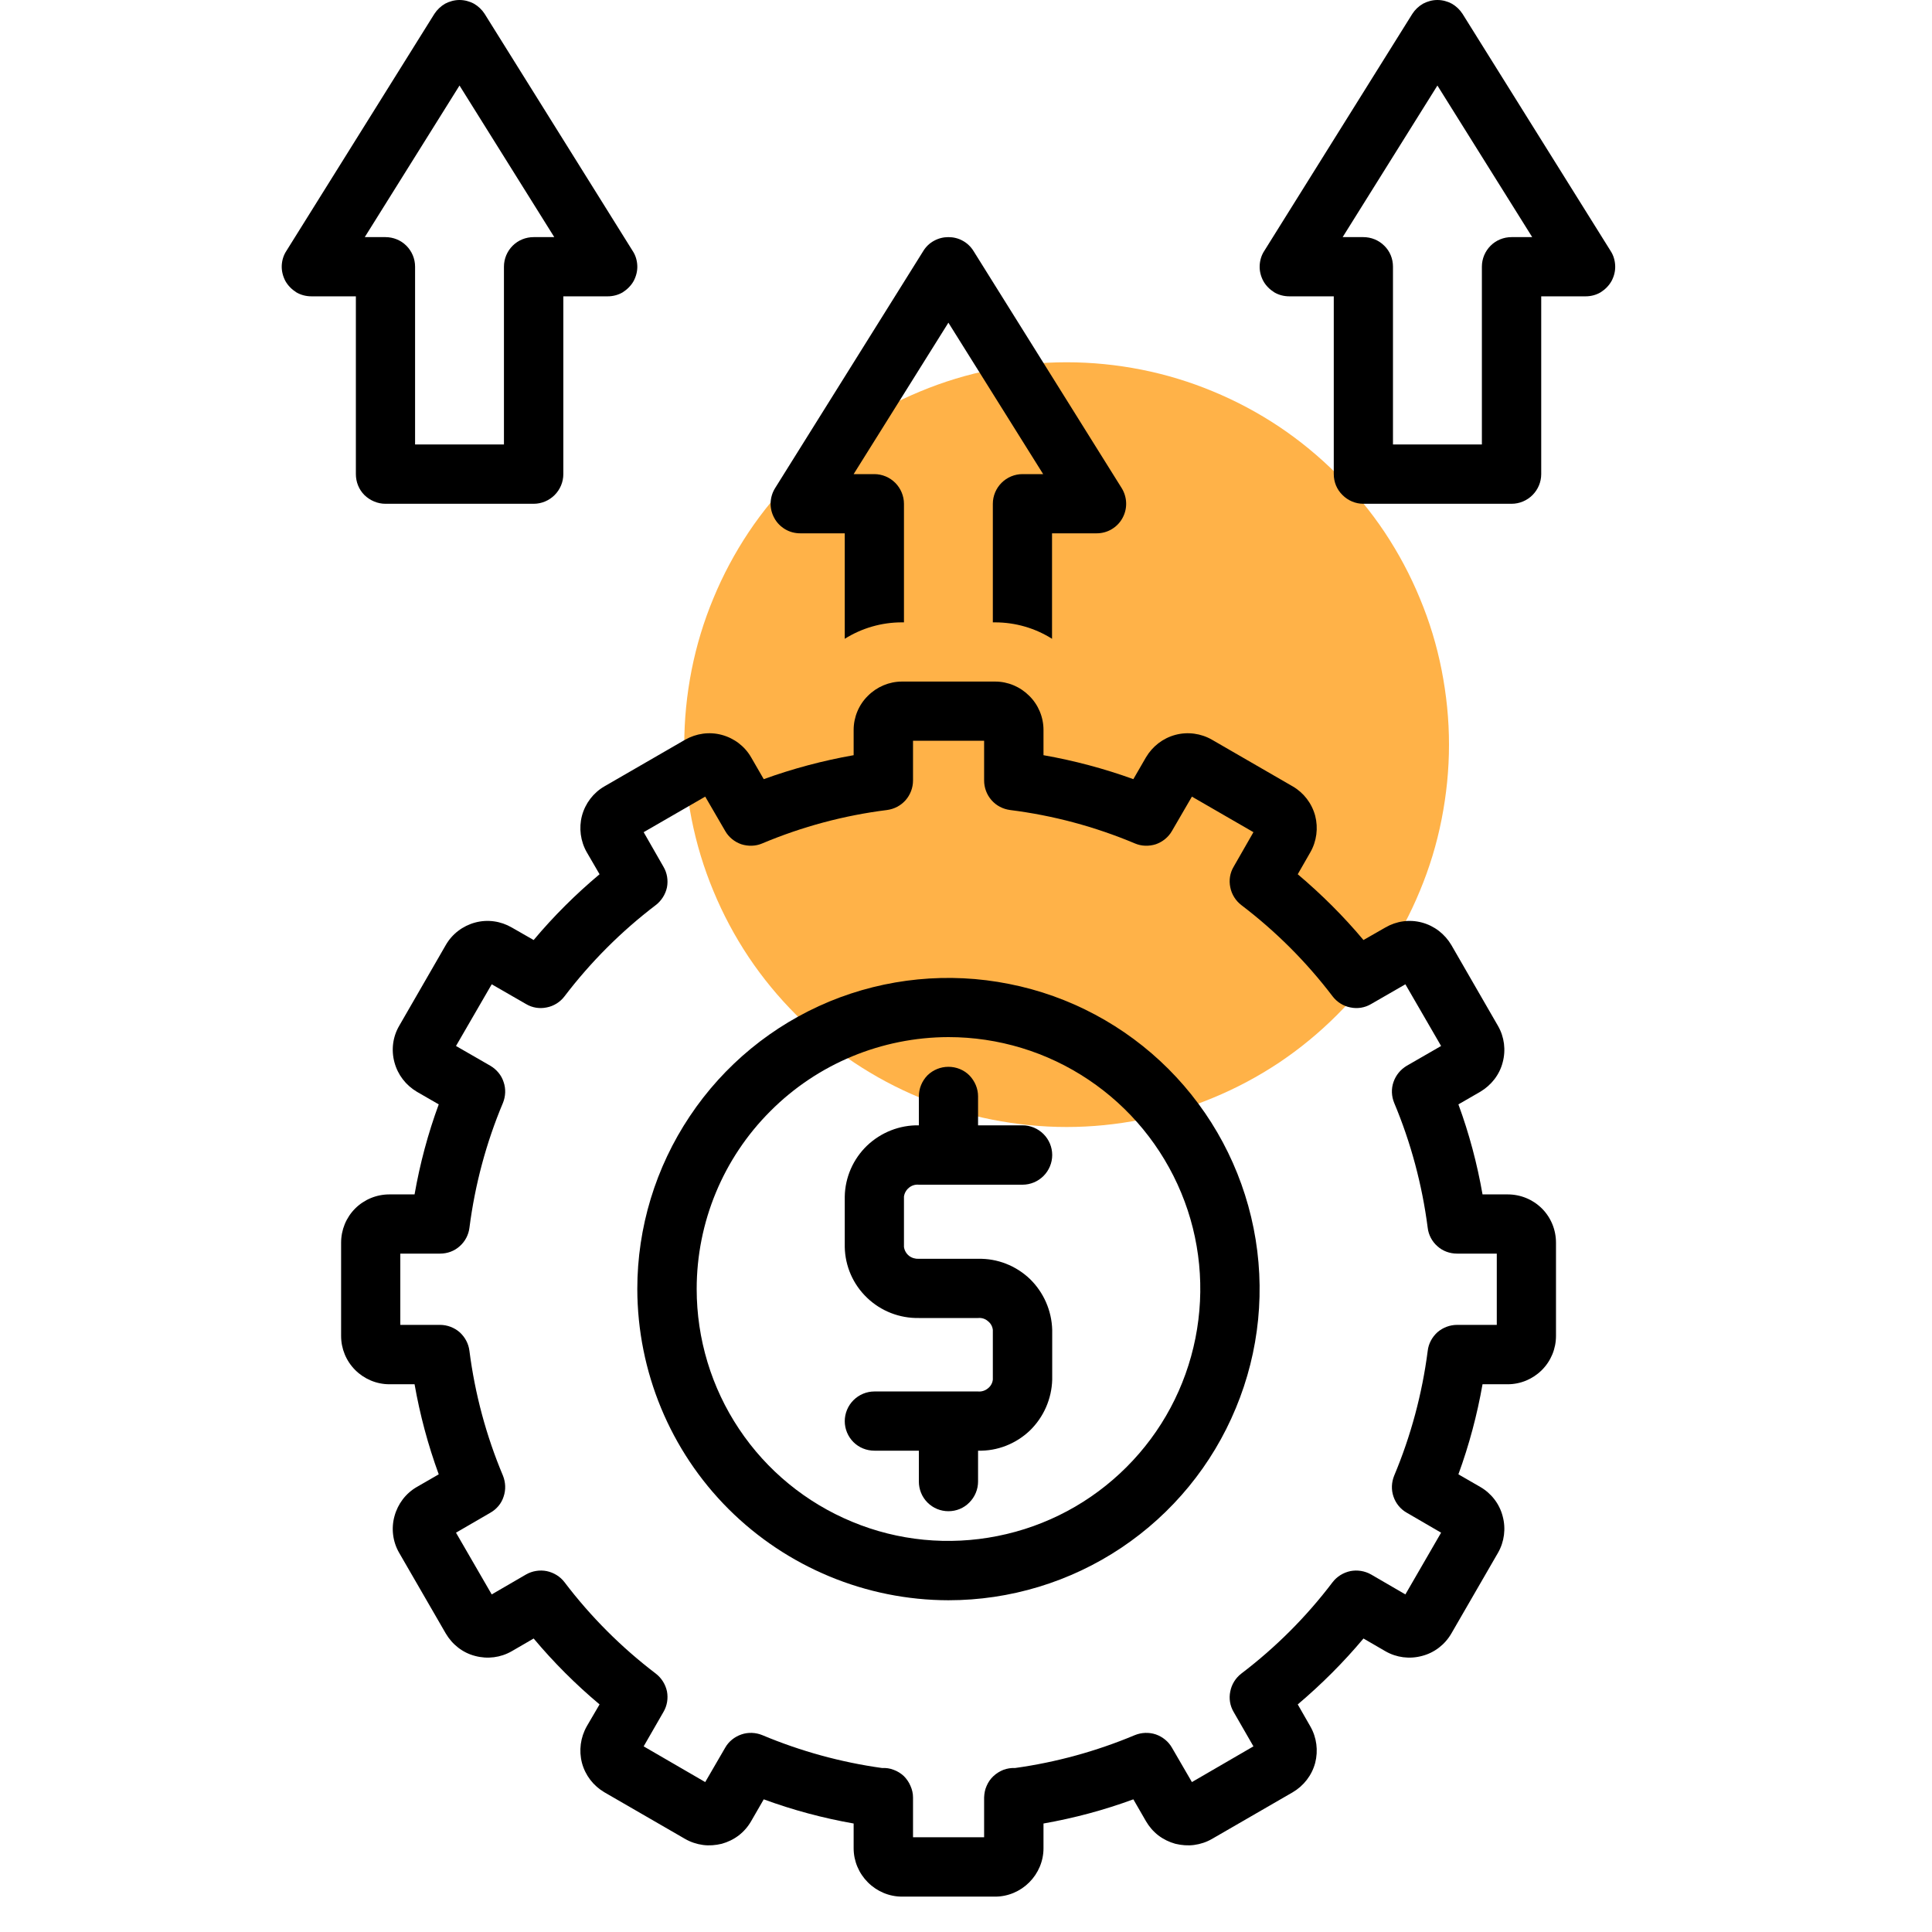
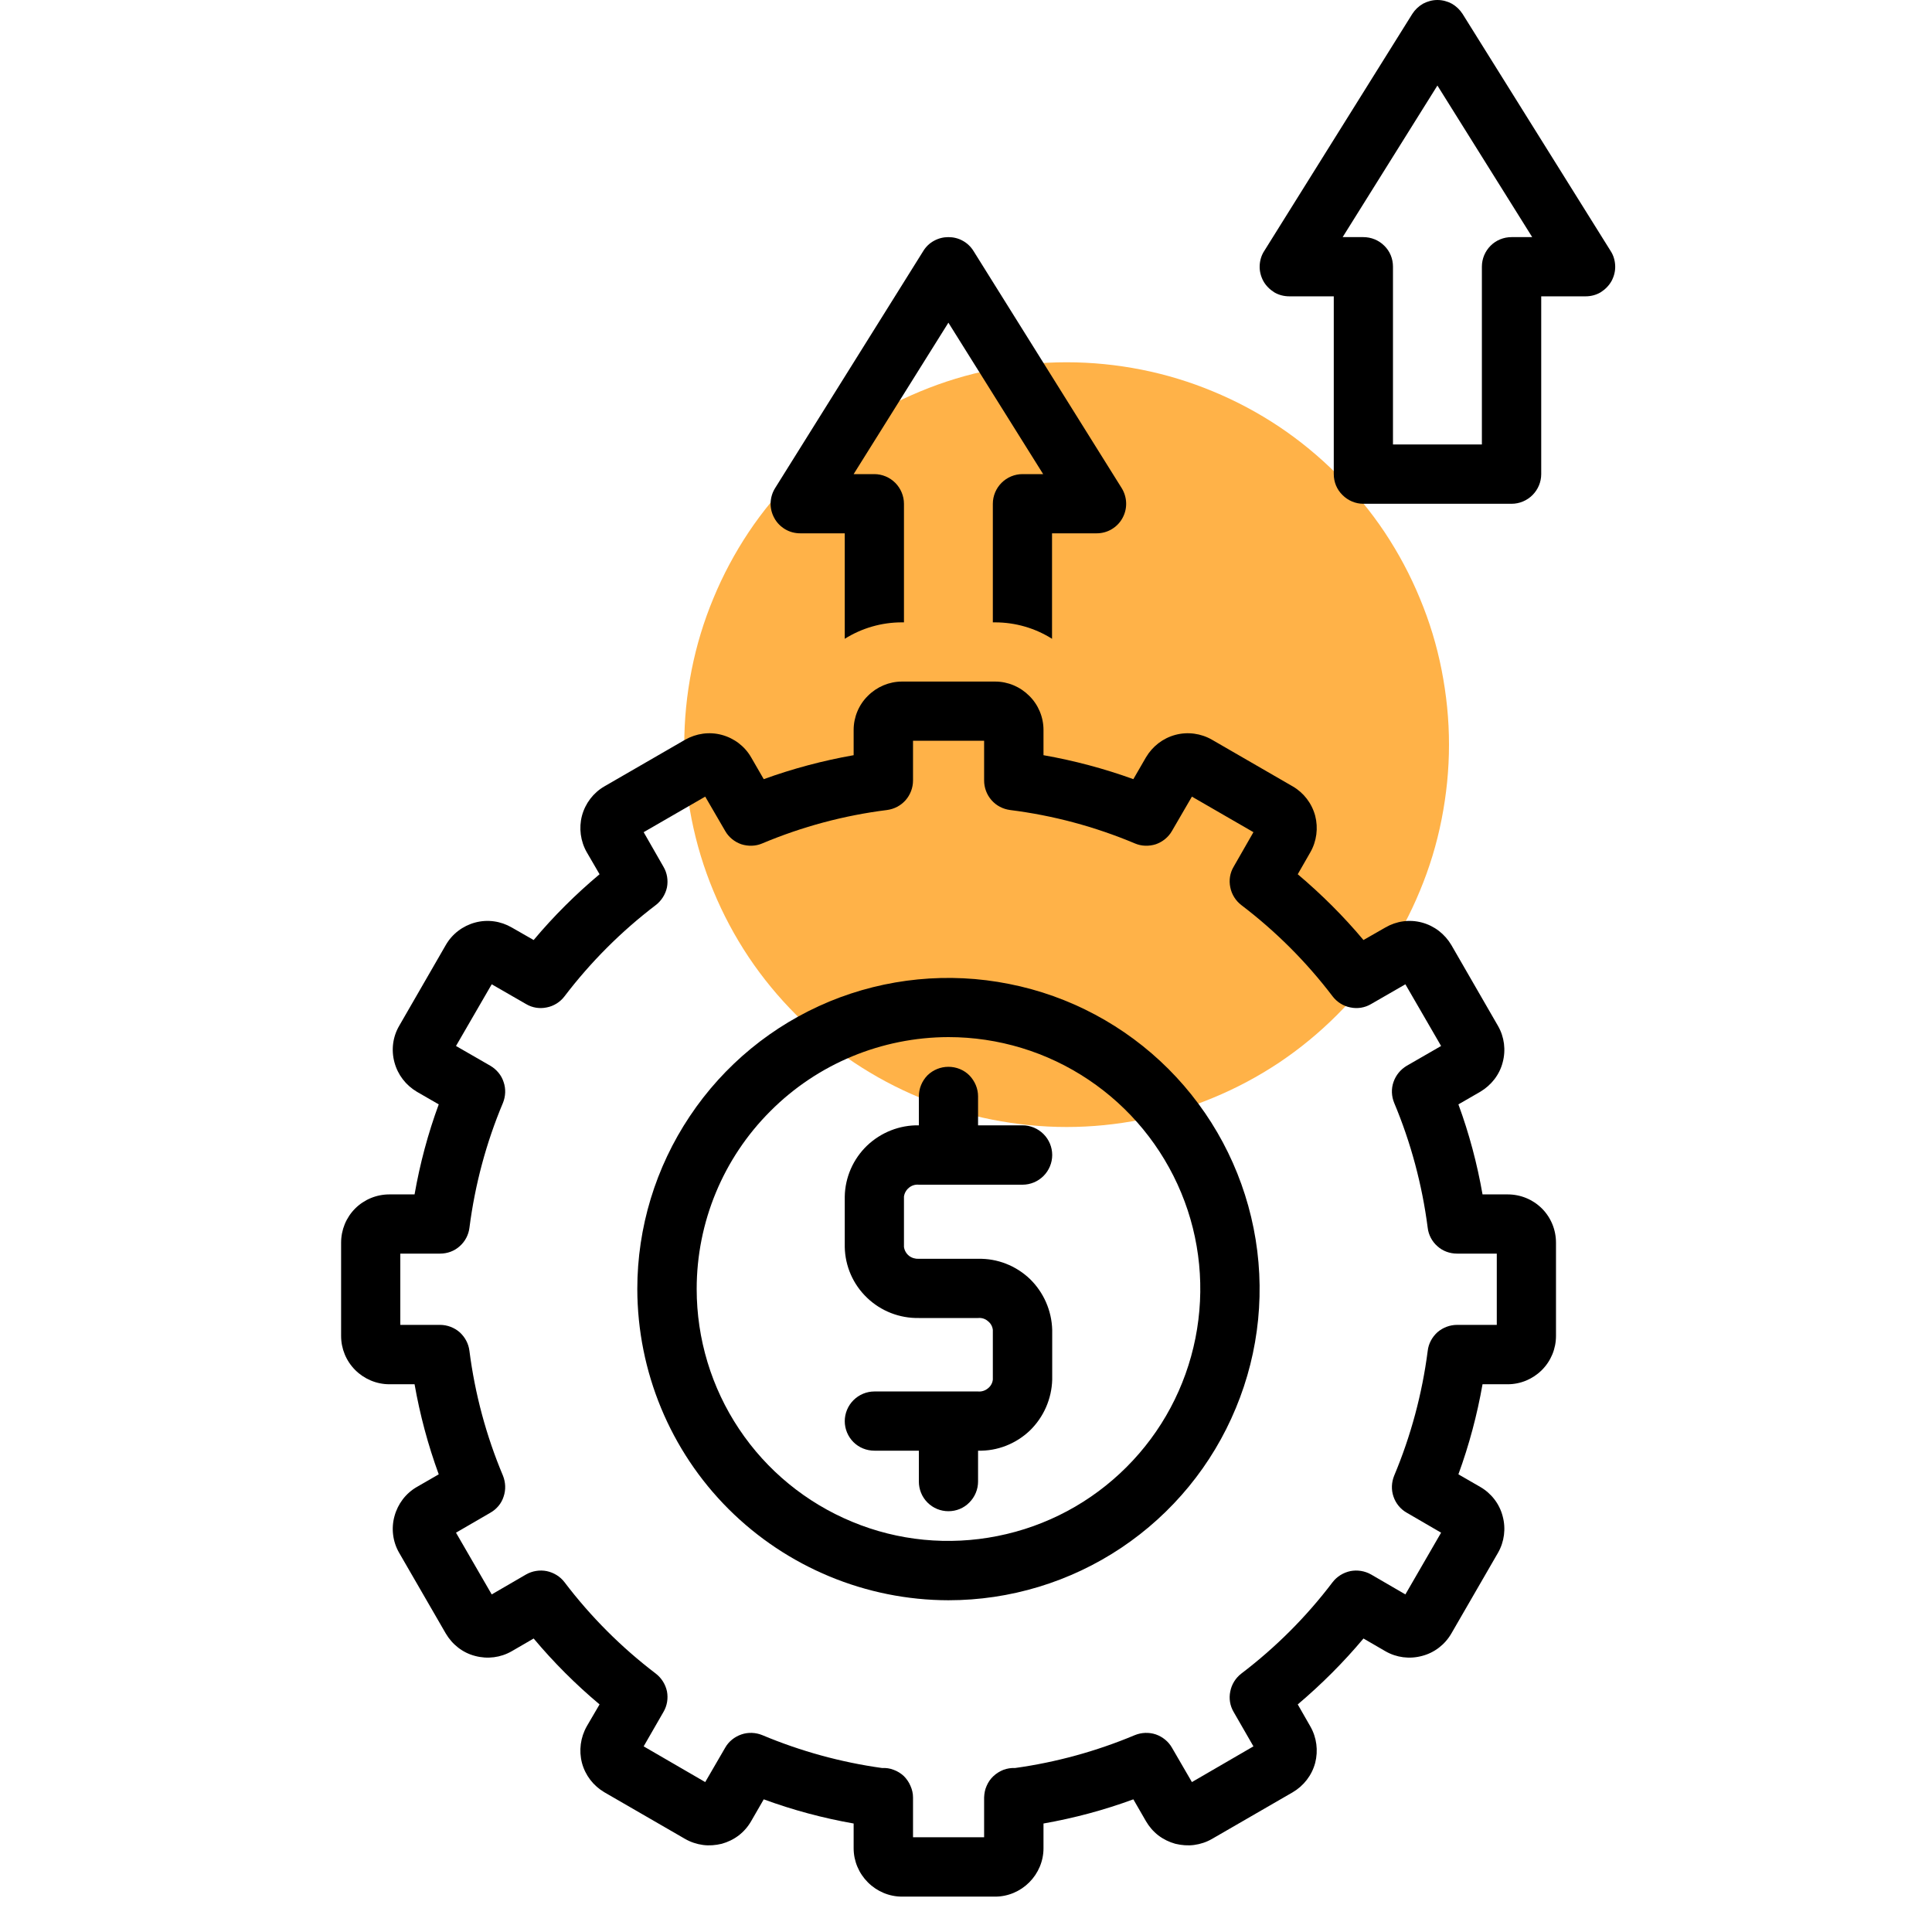
<svg xmlns="http://www.w3.org/2000/svg" width="60" zoomAndPan="magnify" viewBox="0 0 45 45" height="60" preserveAspectRatio="xMidYMid meet" version="1.2">
  <defs>
    <clipPath id="17d68ae866">
      <path d="M 6.562 0 L 15 0 L 15 12 L 6.562 12 Z M 6.562 0 " />
    </clipPath>
  </defs>
  <g id="80c1b54c5a">
    <path style=" stroke:none;fill-rule:nonzero;fill:#ffb248;fill-opacity:1;" d="M 33.75 17.344 C 33.75 17.93 33.691 18.508 33.578 19.082 C 33.465 19.656 33.297 20.211 33.07 20.754 C 32.848 21.293 32.574 21.805 32.25 22.293 C 31.926 22.777 31.555 23.227 31.141 23.641 C 30.727 24.055 30.277 24.426 29.793 24.75 C 29.305 25.074 28.793 25.348 28.254 25.57 C 27.711 25.797 27.156 25.965 26.582 26.078 C 26.008 26.191 25.43 26.25 24.844 26.25 C 24.258 26.25 23.68 26.191 23.105 26.078 C 22.531 25.965 21.977 25.797 21.434 25.57 C 20.895 25.348 20.383 25.074 19.895 24.75 C 19.41 24.426 18.961 24.055 18.547 23.641 C 18.133 23.227 17.762 22.777 17.438 22.293 C 17.113 21.805 16.84 21.293 16.617 20.754 C 16.391 20.211 16.223 19.656 16.109 19.082 C 15.996 18.508 15.938 17.93 15.938 17.344 C 15.938 16.758 15.996 16.18 16.109 15.605 C 16.223 15.031 16.391 14.477 16.617 13.934 C 16.84 13.395 17.113 12.883 17.438 12.395 C 17.762 11.91 18.133 11.461 18.547 11.047 C 18.961 10.633 19.41 10.262 19.895 9.938 C 20.383 9.613 20.895 9.34 21.434 9.117 C 21.977 8.891 22.531 8.723 23.105 8.609 C 23.68 8.496 24.258 8.438 24.844 8.438 C 25.43 8.438 26.008 8.496 26.582 8.609 C 27.156 8.723 27.711 8.891 28.254 9.117 C 28.793 9.34 29.305 9.613 29.793 9.938 C 30.277 10.262 30.727 10.633 31.141 11.047 C 31.555 11.461 31.926 11.91 32.25 12.395 C 32.574 12.883 32.848 13.395 33.07 13.934 C 33.297 14.477 33.465 15.031 33.578 15.605 C 33.691 16.18 33.75 16.758 33.75 17.344 Z M 33.75 17.344 " />
    <g clip-rule="nonzero" clip-path="url(#17d68ae866)">
-       <path style=" stroke:none;fill-rule:nonzero;fill:#000000;fill-opacity:1;" d="M 7.254 6.902 L 8.289 6.902 L 8.289 11.043 C 8.289 11.227 8.359 11.402 8.488 11.531 C 8.621 11.66 8.797 11.734 8.977 11.734 L 12.43 11.734 C 12.613 11.734 12.789 11.66 12.918 11.531 C 13.047 11.402 13.121 11.227 13.121 11.043 L 13.121 6.902 L 14.156 6.902 C 14.277 6.902 14.398 6.871 14.504 6.809 C 14.609 6.742 14.699 6.652 14.758 6.547 C 14.816 6.438 14.848 6.316 14.844 6.195 C 14.84 6.07 14.805 5.949 14.738 5.848 L 11.289 0.324 C 11.227 0.227 11.141 0.145 11.039 0.086 C 10.938 0.031 10.82 0 10.703 0 C 10.586 0 10.473 0.031 10.367 0.086 C 10.266 0.145 10.18 0.227 10.117 0.324 L 6.668 5.848 C 6.602 5.949 6.566 6.07 6.562 6.195 C 6.559 6.316 6.59 6.438 6.648 6.547 C 6.707 6.652 6.797 6.742 6.902 6.809 C 7.008 6.871 7.129 6.902 7.254 6.902 Z M 10.703 1.992 L 12.91 5.523 L 12.43 5.523 C 12.246 5.523 12.07 5.594 11.941 5.723 C 11.812 5.852 11.738 6.027 11.738 6.211 L 11.738 10.352 L 9.668 10.352 L 9.668 6.211 C 9.668 6.027 9.594 5.852 9.465 5.723 C 9.336 5.594 9.16 5.523 8.977 5.523 L 8.496 5.523 Z M 10.703 1.992 " />
-     </g>
+       </g>
    <path style=" stroke:none;fill-rule:nonzero;fill:#000000;fill-opacity:1;" d="M 30.031 6.902 L 31.066 6.902 L 31.066 11.043 C 31.066 11.227 31.137 11.402 31.27 11.531 C 31.398 11.66 31.574 11.734 31.754 11.734 L 35.207 11.734 C 35.391 11.734 35.566 11.66 35.695 11.531 C 35.824 11.402 35.898 11.227 35.898 11.043 L 35.898 6.902 L 36.934 6.902 C 37.055 6.902 37.176 6.871 37.281 6.809 C 37.387 6.742 37.477 6.652 37.535 6.547 C 37.594 6.438 37.625 6.316 37.621 6.195 C 37.617 6.07 37.582 5.949 37.516 5.848 L 34.066 0.324 C 34.004 0.227 33.918 0.145 33.816 0.086 C 33.715 0.031 33.598 0 33.48 0 C 33.363 0 33.25 0.031 33.145 0.086 C 33.043 0.145 32.957 0.227 32.895 0.324 L 29.445 5.848 C 29.379 5.949 29.344 6.07 29.34 6.195 C 29.336 6.316 29.367 6.438 29.426 6.547 C 29.484 6.652 29.574 6.742 29.68 6.809 C 29.785 6.871 29.906 6.902 30.031 6.902 Z M 33.48 1.992 L 35.688 5.523 L 35.207 5.523 C 35.023 5.523 34.848 5.594 34.719 5.723 C 34.59 5.852 34.516 6.027 34.516 6.211 L 34.516 10.352 L 32.445 10.352 L 32.445 6.211 C 32.445 6.027 32.375 5.852 32.242 5.723 C 32.113 5.594 31.938 5.523 31.754 5.523 L 31.273 5.523 Z M 33.48 1.992 " />
    <path style=" stroke:none;fill-rule:nonzero;fill:#000000;fill-opacity:1;" d="M 18.641 12.422 L 19.676 12.422 L 19.676 14.879 C 20.074 14.629 20.535 14.496 21.004 14.496 L 21.055 14.496 L 21.055 11.734 C 21.055 11.551 20.98 11.375 20.852 11.246 C 20.723 11.117 20.547 11.043 20.363 11.043 L 19.883 11.043 L 22.09 7.516 L 24.297 11.043 L 23.816 11.043 C 23.633 11.043 23.457 11.117 23.328 11.246 C 23.199 11.375 23.125 11.551 23.125 11.734 L 23.125 14.496 L 23.176 14.496 C 23.648 14.496 24.109 14.629 24.504 14.879 L 24.504 12.422 L 25.543 12.422 C 25.664 12.422 25.785 12.391 25.891 12.328 C 25.996 12.266 26.086 12.176 26.145 12.066 C 26.203 11.961 26.234 11.84 26.23 11.715 C 26.227 11.594 26.191 11.473 26.125 11.367 L 22.676 5.848 C 22.613 5.746 22.527 5.664 22.426 5.609 C 22.324 5.551 22.207 5.523 22.09 5.523 C 21.973 5.523 21.859 5.551 21.754 5.609 C 21.652 5.664 21.566 5.746 21.504 5.848 L 18.055 11.367 C 17.988 11.473 17.953 11.594 17.949 11.715 C 17.945 11.84 17.977 11.961 18.035 12.066 C 18.094 12.176 18.184 12.266 18.289 12.328 C 18.395 12.391 18.516 12.422 18.641 12.422 Z M 18.641 12.422 " />
    <path style=" stroke:none;fill-rule:nonzero;fill:#000000;fill-opacity:1;" d="M 13.668 19.852 L 13.965 20.363 C 13.41 20.828 12.895 21.34 12.43 21.895 L 11.918 21.602 C 11.66 21.453 11.355 21.41 11.066 21.488 C 10.777 21.566 10.531 21.754 10.383 22.012 L 9.297 23.895 C 9.148 24.152 9.109 24.457 9.188 24.746 C 9.266 25.035 9.453 25.277 9.711 25.43 L 10.219 25.723 C 9.969 26.402 9.781 27.105 9.656 27.82 L 9.07 27.82 C 8.77 27.82 8.484 27.938 8.273 28.148 C 8.062 28.359 7.945 28.645 7.945 28.945 L 7.945 31.117 C 7.945 31.414 8.062 31.699 8.273 31.91 C 8.484 32.121 8.77 32.242 9.07 32.242 L 9.656 32.242 C 9.781 32.953 9.969 33.656 10.219 34.34 L 9.711 34.633 C 9.453 34.781 9.266 35.027 9.188 35.316 C 9.109 35.602 9.148 35.91 9.297 36.168 L 10.383 38.047 C 10.535 38.305 10.777 38.496 11.066 38.57 C 11.355 38.648 11.66 38.609 11.918 38.461 L 12.43 38.164 C 12.895 38.719 13.41 39.234 13.965 39.699 L 13.668 40.207 C 13.52 40.469 13.48 40.773 13.555 41.062 C 13.633 41.352 13.82 41.594 14.078 41.746 L 15.957 42.832 C 16.086 42.906 16.227 42.953 16.375 42.973 C 16.52 42.992 16.668 42.98 16.812 42.945 C 16.953 42.906 17.09 42.84 17.207 42.75 C 17.324 42.66 17.422 42.547 17.496 42.418 L 17.789 41.91 C 18.469 42.16 19.172 42.348 19.883 42.473 L 19.883 43.051 C 19.883 43.348 20.004 43.633 20.215 43.844 C 20.426 44.055 20.711 44.176 21.008 44.176 L 23.18 44.176 C 23.477 44.176 23.762 44.055 23.973 43.844 C 24.184 43.633 24.305 43.348 24.305 43.051 L 24.305 42.473 C 25.016 42.348 25.719 42.16 26.398 41.91 L 26.691 42.418 C 26.766 42.547 26.863 42.66 26.98 42.75 C 27.098 42.84 27.234 42.906 27.375 42.945 C 27.52 42.98 27.668 42.992 27.812 42.973 C 27.961 42.953 28.102 42.906 28.23 42.832 L 30.109 41.746 C 30.367 41.594 30.555 41.352 30.633 41.062 C 30.707 40.773 30.668 40.469 30.52 40.211 L 30.227 39.699 C 30.777 39.234 31.293 38.719 31.758 38.164 L 32.27 38.461 C 32.527 38.609 32.832 38.648 33.121 38.57 C 33.41 38.496 33.656 38.305 33.805 38.047 L 34.891 36.168 C 35.039 35.91 35.078 35.602 35 35.316 C 34.926 35.027 34.734 34.781 34.477 34.633 L 33.969 34.34 C 34.219 33.656 34.406 32.953 34.531 32.242 L 35.117 32.242 C 35.418 32.242 35.703 32.121 35.914 31.91 C 36.125 31.699 36.242 31.414 36.242 31.117 L 36.242 28.945 C 36.242 28.645 36.125 28.359 35.914 28.148 C 35.703 27.938 35.418 27.82 35.117 27.82 L 34.531 27.82 C 34.406 27.105 34.219 26.402 33.969 25.723 L 34.477 25.43 C 34.734 25.277 34.926 25.035 35 24.746 C 35.078 24.457 35.039 24.152 34.891 23.895 L 33.805 22.012 C 33.652 21.754 33.41 21.566 33.121 21.488 C 32.832 21.41 32.527 21.453 32.27 21.602 L 31.758 21.895 C 31.293 21.34 30.777 20.828 30.227 20.363 L 30.52 19.852 C 30.668 19.594 30.707 19.285 30.633 19 C 30.555 18.711 30.367 18.465 30.109 18.316 L 28.23 17.23 C 27.973 17.082 27.664 17.039 27.375 17.117 C 27.086 17.195 26.844 17.383 26.691 17.641 L 26.398 18.148 C 25.719 17.902 25.016 17.715 24.305 17.59 L 24.305 17 C 24.305 16.703 24.184 16.414 23.973 16.207 C 23.762 15.996 23.477 15.875 23.18 15.875 L 21.008 15.875 C 20.711 15.875 20.426 15.996 20.215 16.207 C 20.004 16.414 19.883 16.703 19.883 17 L 19.883 17.59 C 19.172 17.715 18.469 17.902 17.789 18.148 L 17.496 17.641 C 17.348 17.383 17.102 17.195 16.812 17.117 C 16.523 17.039 16.219 17.082 15.957 17.23 L 14.078 18.316 C 13.82 18.465 13.633 18.711 13.555 19 C 13.48 19.285 13.52 19.594 13.668 19.852 Z M 15.453 20.188 L 14.992 19.383 L 16.426 18.555 L 16.891 19.355 C 16.973 19.5 17.109 19.609 17.266 19.664 C 17.426 19.715 17.602 19.711 17.754 19.645 C 18.684 19.254 19.66 18.992 20.66 18.867 C 20.828 18.844 20.98 18.766 21.094 18.637 C 21.203 18.512 21.266 18.348 21.266 18.18 L 21.266 17.254 L 22.922 17.254 L 22.922 18.18 C 22.922 18.348 22.984 18.512 23.094 18.637 C 23.207 18.766 23.359 18.844 23.527 18.867 C 24.527 18.992 25.504 19.254 26.434 19.645 C 26.586 19.711 26.762 19.715 26.922 19.664 C 27.078 19.609 27.215 19.5 27.297 19.355 L 27.762 18.555 L 29.195 19.383 L 28.734 20.188 C 28.648 20.332 28.621 20.504 28.656 20.668 C 28.688 20.832 28.781 20.98 28.914 21.082 C 29.715 21.691 30.43 22.406 31.039 23.207 C 31.141 23.34 31.289 23.434 31.453 23.465 C 31.617 23.5 31.789 23.473 31.934 23.387 L 32.734 22.926 L 33.566 24.363 L 32.766 24.824 C 32.621 24.91 32.512 25.043 32.457 25.203 C 32.402 25.359 32.41 25.535 32.473 25.688 C 32.863 26.617 33.125 27.598 33.254 28.598 C 33.273 28.762 33.355 28.918 33.48 29.027 C 33.605 29.141 33.77 29.199 33.938 29.199 L 34.863 29.199 L 34.863 30.859 L 33.938 30.859 C 33.77 30.859 33.605 30.922 33.48 31.031 C 33.355 31.145 33.273 31.297 33.254 31.465 C 33.125 32.465 32.863 33.441 32.473 34.371 C 32.41 34.527 32.402 34.699 32.457 34.859 C 32.512 35.02 32.621 35.152 32.766 35.234 L 33.566 35.699 L 32.734 37.137 L 31.934 36.672 C 31.789 36.59 31.617 36.562 31.453 36.594 C 31.289 36.629 31.141 36.719 31.039 36.852 C 30.43 37.656 29.715 38.371 28.914 38.98 C 28.781 39.082 28.688 39.23 28.656 39.395 C 28.621 39.559 28.648 39.73 28.734 39.875 L 29.195 40.676 L 27.762 41.508 L 27.297 40.707 C 27.215 40.562 27.078 40.453 26.922 40.398 C 26.762 40.344 26.586 40.352 26.434 40.414 C 25.539 40.789 24.602 41.047 23.645 41.18 C 23.551 41.176 23.457 41.191 23.371 41.223 C 23.285 41.258 23.207 41.305 23.137 41.371 C 23.07 41.434 23.016 41.512 22.98 41.598 C 22.941 41.684 22.926 41.773 22.922 41.867 L 22.922 42.793 L 21.266 42.793 L 21.266 41.867 C 21.266 41.773 21.246 41.684 21.207 41.598 C 21.172 41.512 21.117 41.434 21.051 41.367 C 20.984 41.305 20.902 41.254 20.816 41.223 C 20.73 41.188 20.637 41.176 20.543 41.18 C 19.586 41.047 18.648 40.789 17.754 40.414 C 17.602 40.352 17.426 40.344 17.27 40.398 C 17.109 40.453 16.973 40.562 16.891 40.707 L 16.426 41.508 L 14.992 40.676 L 15.453 39.875 C 15.539 39.73 15.566 39.559 15.535 39.395 C 15.5 39.23 15.406 39.082 15.273 38.98 C 14.473 38.371 13.758 37.656 13.148 36.852 C 13.047 36.719 12.898 36.629 12.734 36.594 C 12.57 36.562 12.398 36.59 12.254 36.672 L 11.453 37.137 L 10.621 35.699 L 11.422 35.234 C 11.566 35.152 11.68 35.02 11.73 34.859 C 11.785 34.699 11.777 34.527 11.715 34.371 C 11.324 33.441 11.062 32.465 10.934 31.465 C 10.914 31.297 10.832 31.145 10.707 31.031 C 10.582 30.922 10.418 30.859 10.25 30.859 L 9.324 30.859 L 9.324 29.199 L 10.25 29.199 C 10.418 29.199 10.582 29.141 10.707 29.027 C 10.832 28.918 10.914 28.762 10.934 28.598 C 11.062 27.598 11.324 26.617 11.715 25.688 C 11.777 25.535 11.785 25.359 11.73 25.203 C 11.68 25.043 11.566 24.91 11.422 24.824 L 10.621 24.363 L 11.453 22.926 L 12.254 23.387 C 12.398 23.473 12.57 23.5 12.734 23.465 C 12.898 23.434 13.047 23.34 13.148 23.207 C 13.758 22.406 14.473 21.691 15.273 21.082 C 15.406 20.98 15.5 20.832 15.535 20.668 C 15.566 20.504 15.539 20.332 15.453 20.188 Z M 15.453 20.188 " />
    <path style=" stroke:none;fill-rule:nonzero;fill:#000000;fill-opacity:1;" d="M 22.09 37.273 C 23.523 37.273 24.926 36.848 26.117 36.051 C 27.309 35.254 28.238 34.121 28.785 32.797 C 29.336 31.473 29.48 30.016 29.199 28.609 C 28.918 27.203 28.23 25.914 27.215 24.898 C 26.203 23.887 24.91 23.195 23.504 22.918 C 22.098 22.637 20.641 22.781 19.316 23.328 C 17.992 23.879 16.863 24.805 16.066 26 C 15.27 27.191 14.844 28.59 14.844 30.023 C 14.848 31.945 15.609 33.789 16.969 35.148 C 18.328 36.504 20.172 37.27 22.09 37.273 Z M 22.09 24.156 C 23.25 24.156 24.387 24.5 25.352 25.148 C 26.316 25.793 27.066 26.707 27.512 27.781 C 27.957 28.852 28.07 30.031 27.844 31.168 C 27.617 32.309 27.059 33.352 26.238 34.172 C 25.418 34.992 24.375 35.551 23.234 35.777 C 22.098 36.004 20.918 35.891 19.848 35.445 C 18.773 35 17.859 34.25 17.215 33.285 C 16.57 32.32 16.227 31.184 16.227 30.023 C 16.227 28.469 16.844 26.977 17.945 25.879 C 19.043 24.777 20.535 24.16 22.09 24.156 Z M 22.09 24.156 " />
    <path style=" stroke:none;fill-rule:nonzero;fill:#000000;fill-opacity:1;" d="M 22.781 32.41 L 20.367 32.41 C 20.184 32.41 20.008 32.484 19.879 32.613 C 19.75 32.742 19.676 32.918 19.676 33.102 C 19.676 33.285 19.75 33.461 19.879 33.59 C 20.008 33.719 20.184 33.789 20.367 33.789 L 21.402 33.789 L 21.402 34.508 C 21.402 34.691 21.473 34.867 21.602 34.996 C 21.734 35.129 21.91 35.199 22.09 35.199 C 22.273 35.199 22.449 35.129 22.578 34.996 C 22.707 34.867 22.781 34.691 22.781 34.508 L 22.781 33.789 C 23.23 33.801 23.664 33.629 23.988 33.32 C 24.309 33.008 24.496 32.582 24.508 32.133 L 24.508 30.977 C 24.496 30.527 24.309 30.102 23.988 29.789 C 23.664 29.48 23.23 29.309 22.781 29.32 L 21.402 29.32 C 21.32 29.324 21.238 29.301 21.172 29.25 C 21.109 29.199 21.066 29.125 21.055 29.043 L 21.055 27.871 C 21.066 27.789 21.109 27.715 21.172 27.664 C 21.238 27.609 21.32 27.586 21.402 27.594 L 23.816 27.594 C 24 27.594 24.176 27.52 24.305 27.391 C 24.434 27.262 24.508 27.086 24.508 26.902 C 24.508 26.719 24.434 26.543 24.305 26.414 C 24.176 26.285 24 26.211 23.816 26.211 L 22.781 26.211 L 22.781 25.535 C 22.781 25.355 22.707 25.18 22.578 25.047 C 22.449 24.918 22.273 24.848 22.09 24.848 C 21.91 24.848 21.734 24.918 21.602 25.047 C 21.473 25.18 21.402 25.355 21.402 25.535 L 21.402 26.211 C 20.953 26.203 20.52 26.375 20.195 26.684 C 19.871 26.996 19.684 27.422 19.676 27.871 L 19.676 29.043 C 19.684 29.492 19.871 29.918 20.195 30.227 C 20.52 30.539 20.953 30.707 21.402 30.699 L 22.781 30.699 C 22.863 30.691 22.945 30.715 23.008 30.77 C 23.074 30.82 23.117 30.895 23.125 30.977 L 23.125 32.133 C 23.117 32.215 23.074 32.289 23.008 32.34 C 22.945 32.391 22.863 32.418 22.781 32.41 Z M 22.781 32.41 " />
  </g>
</svg>